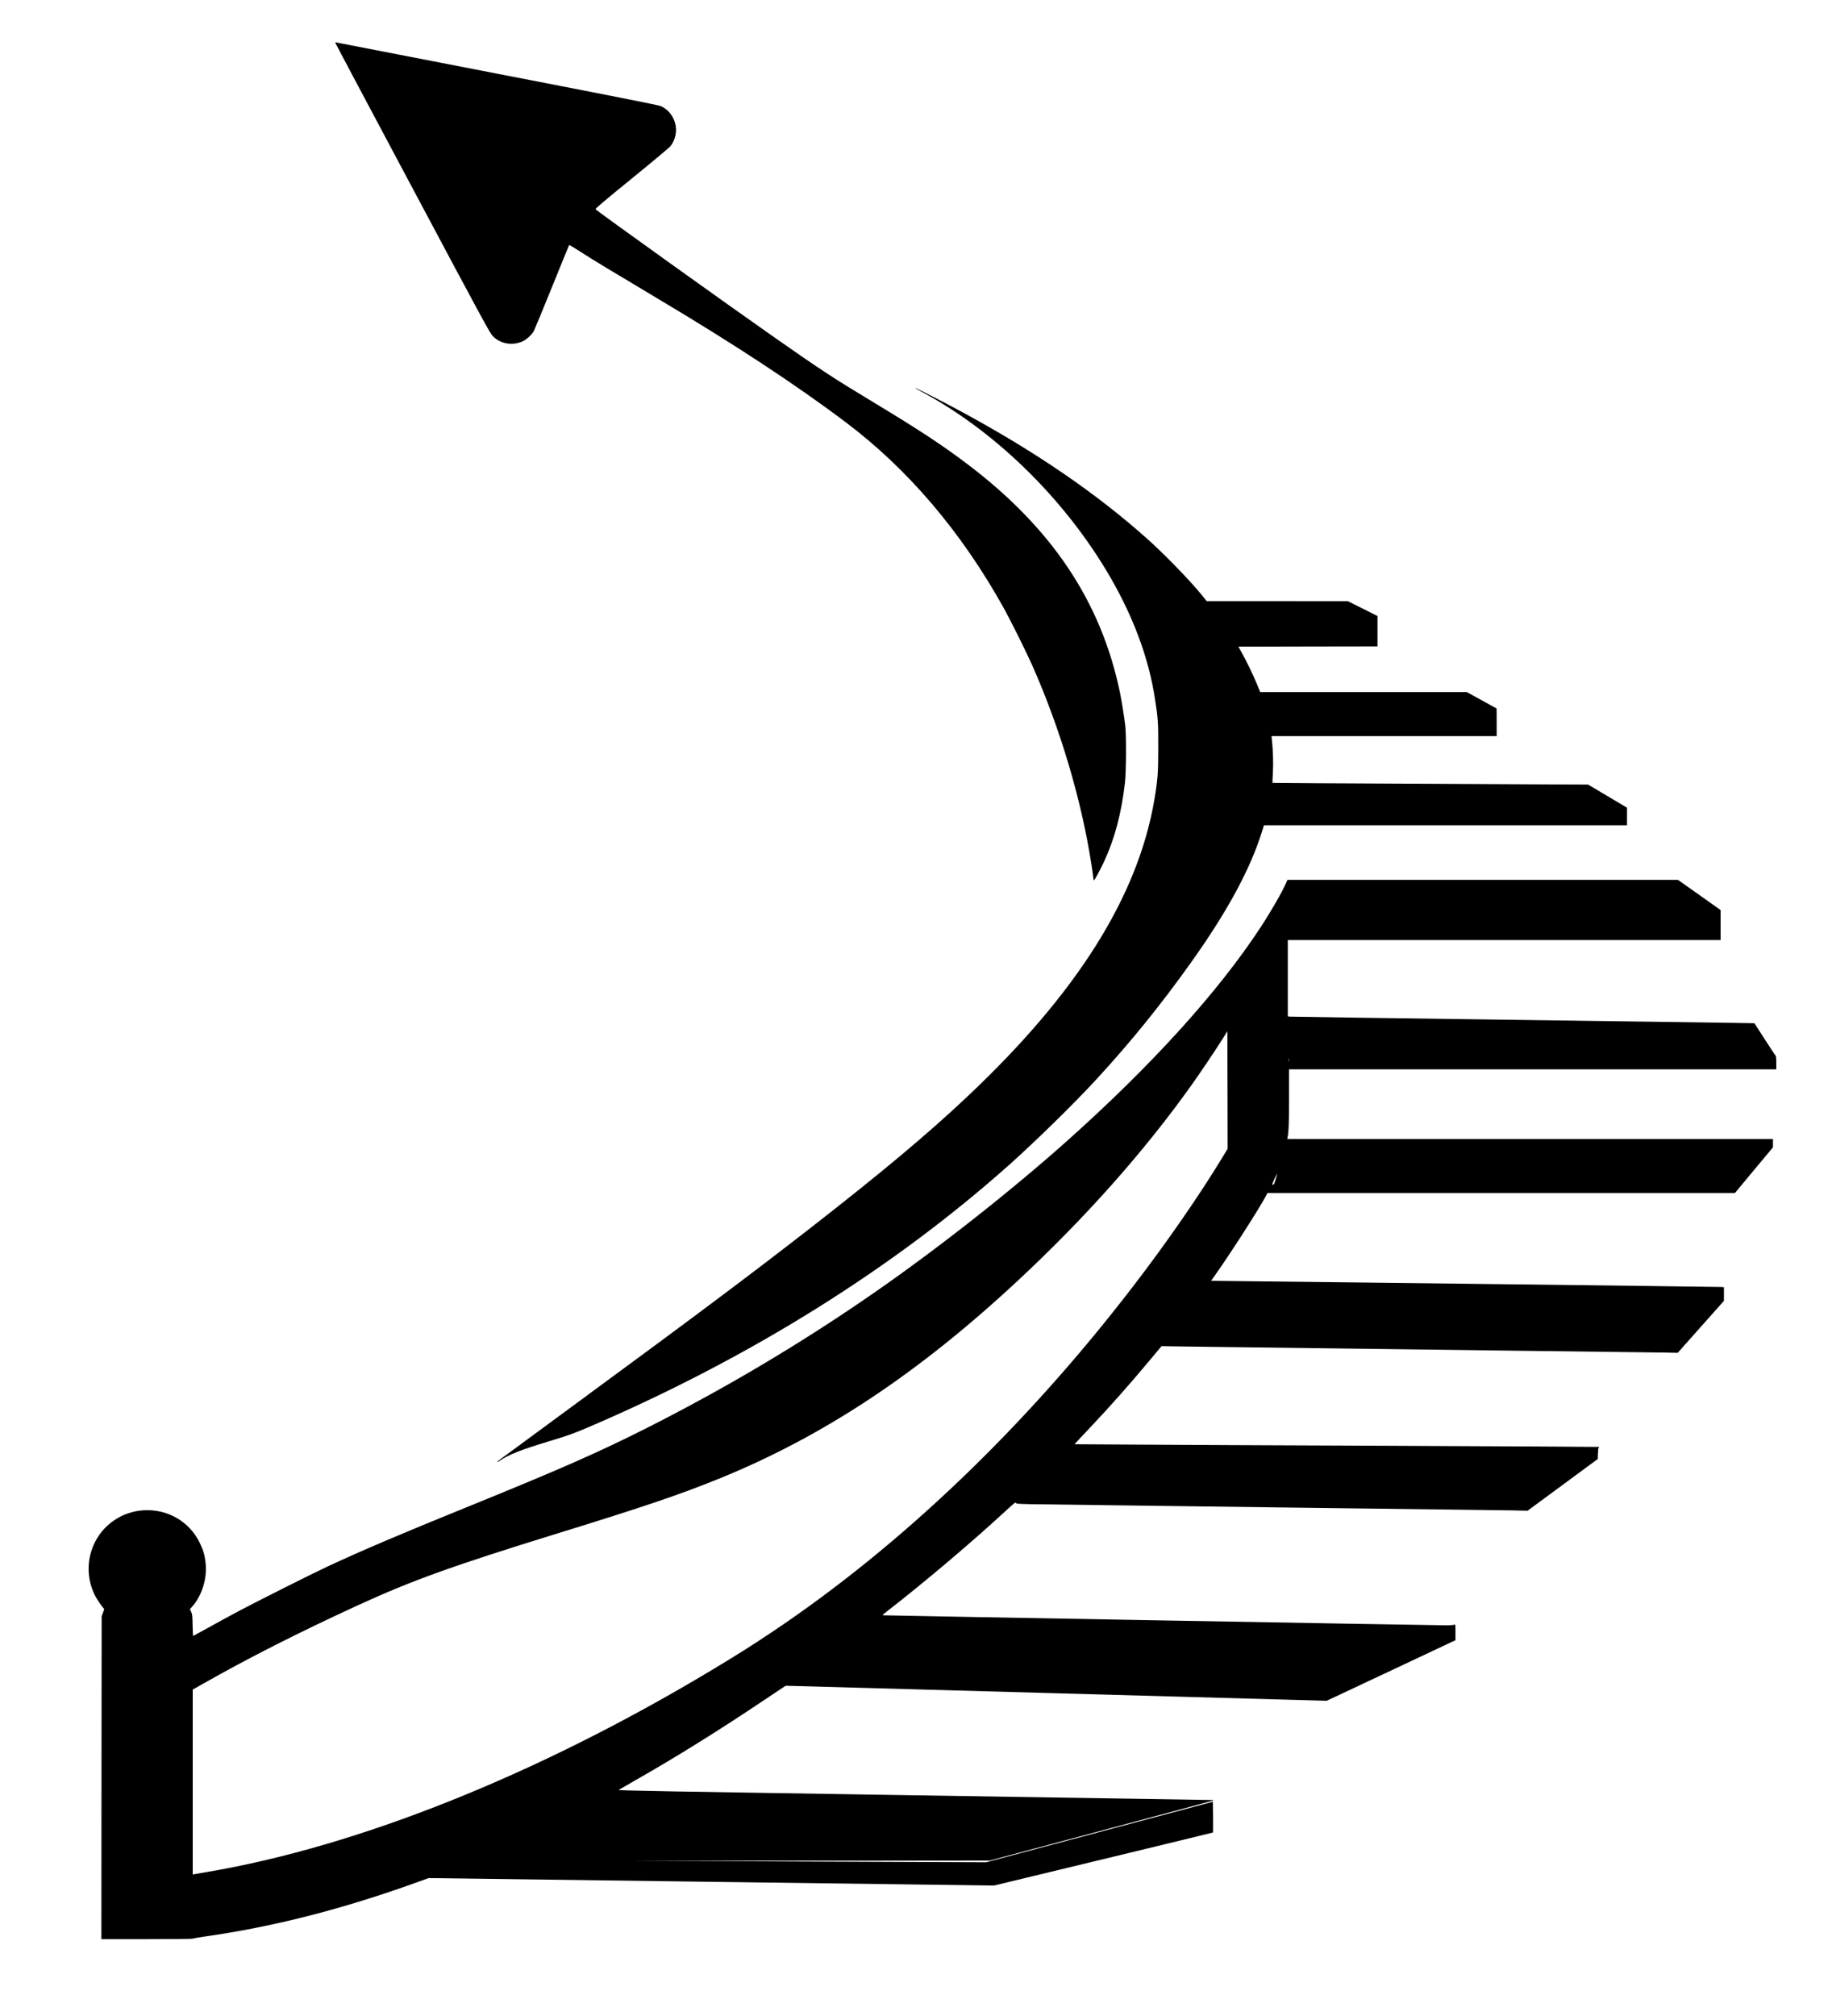
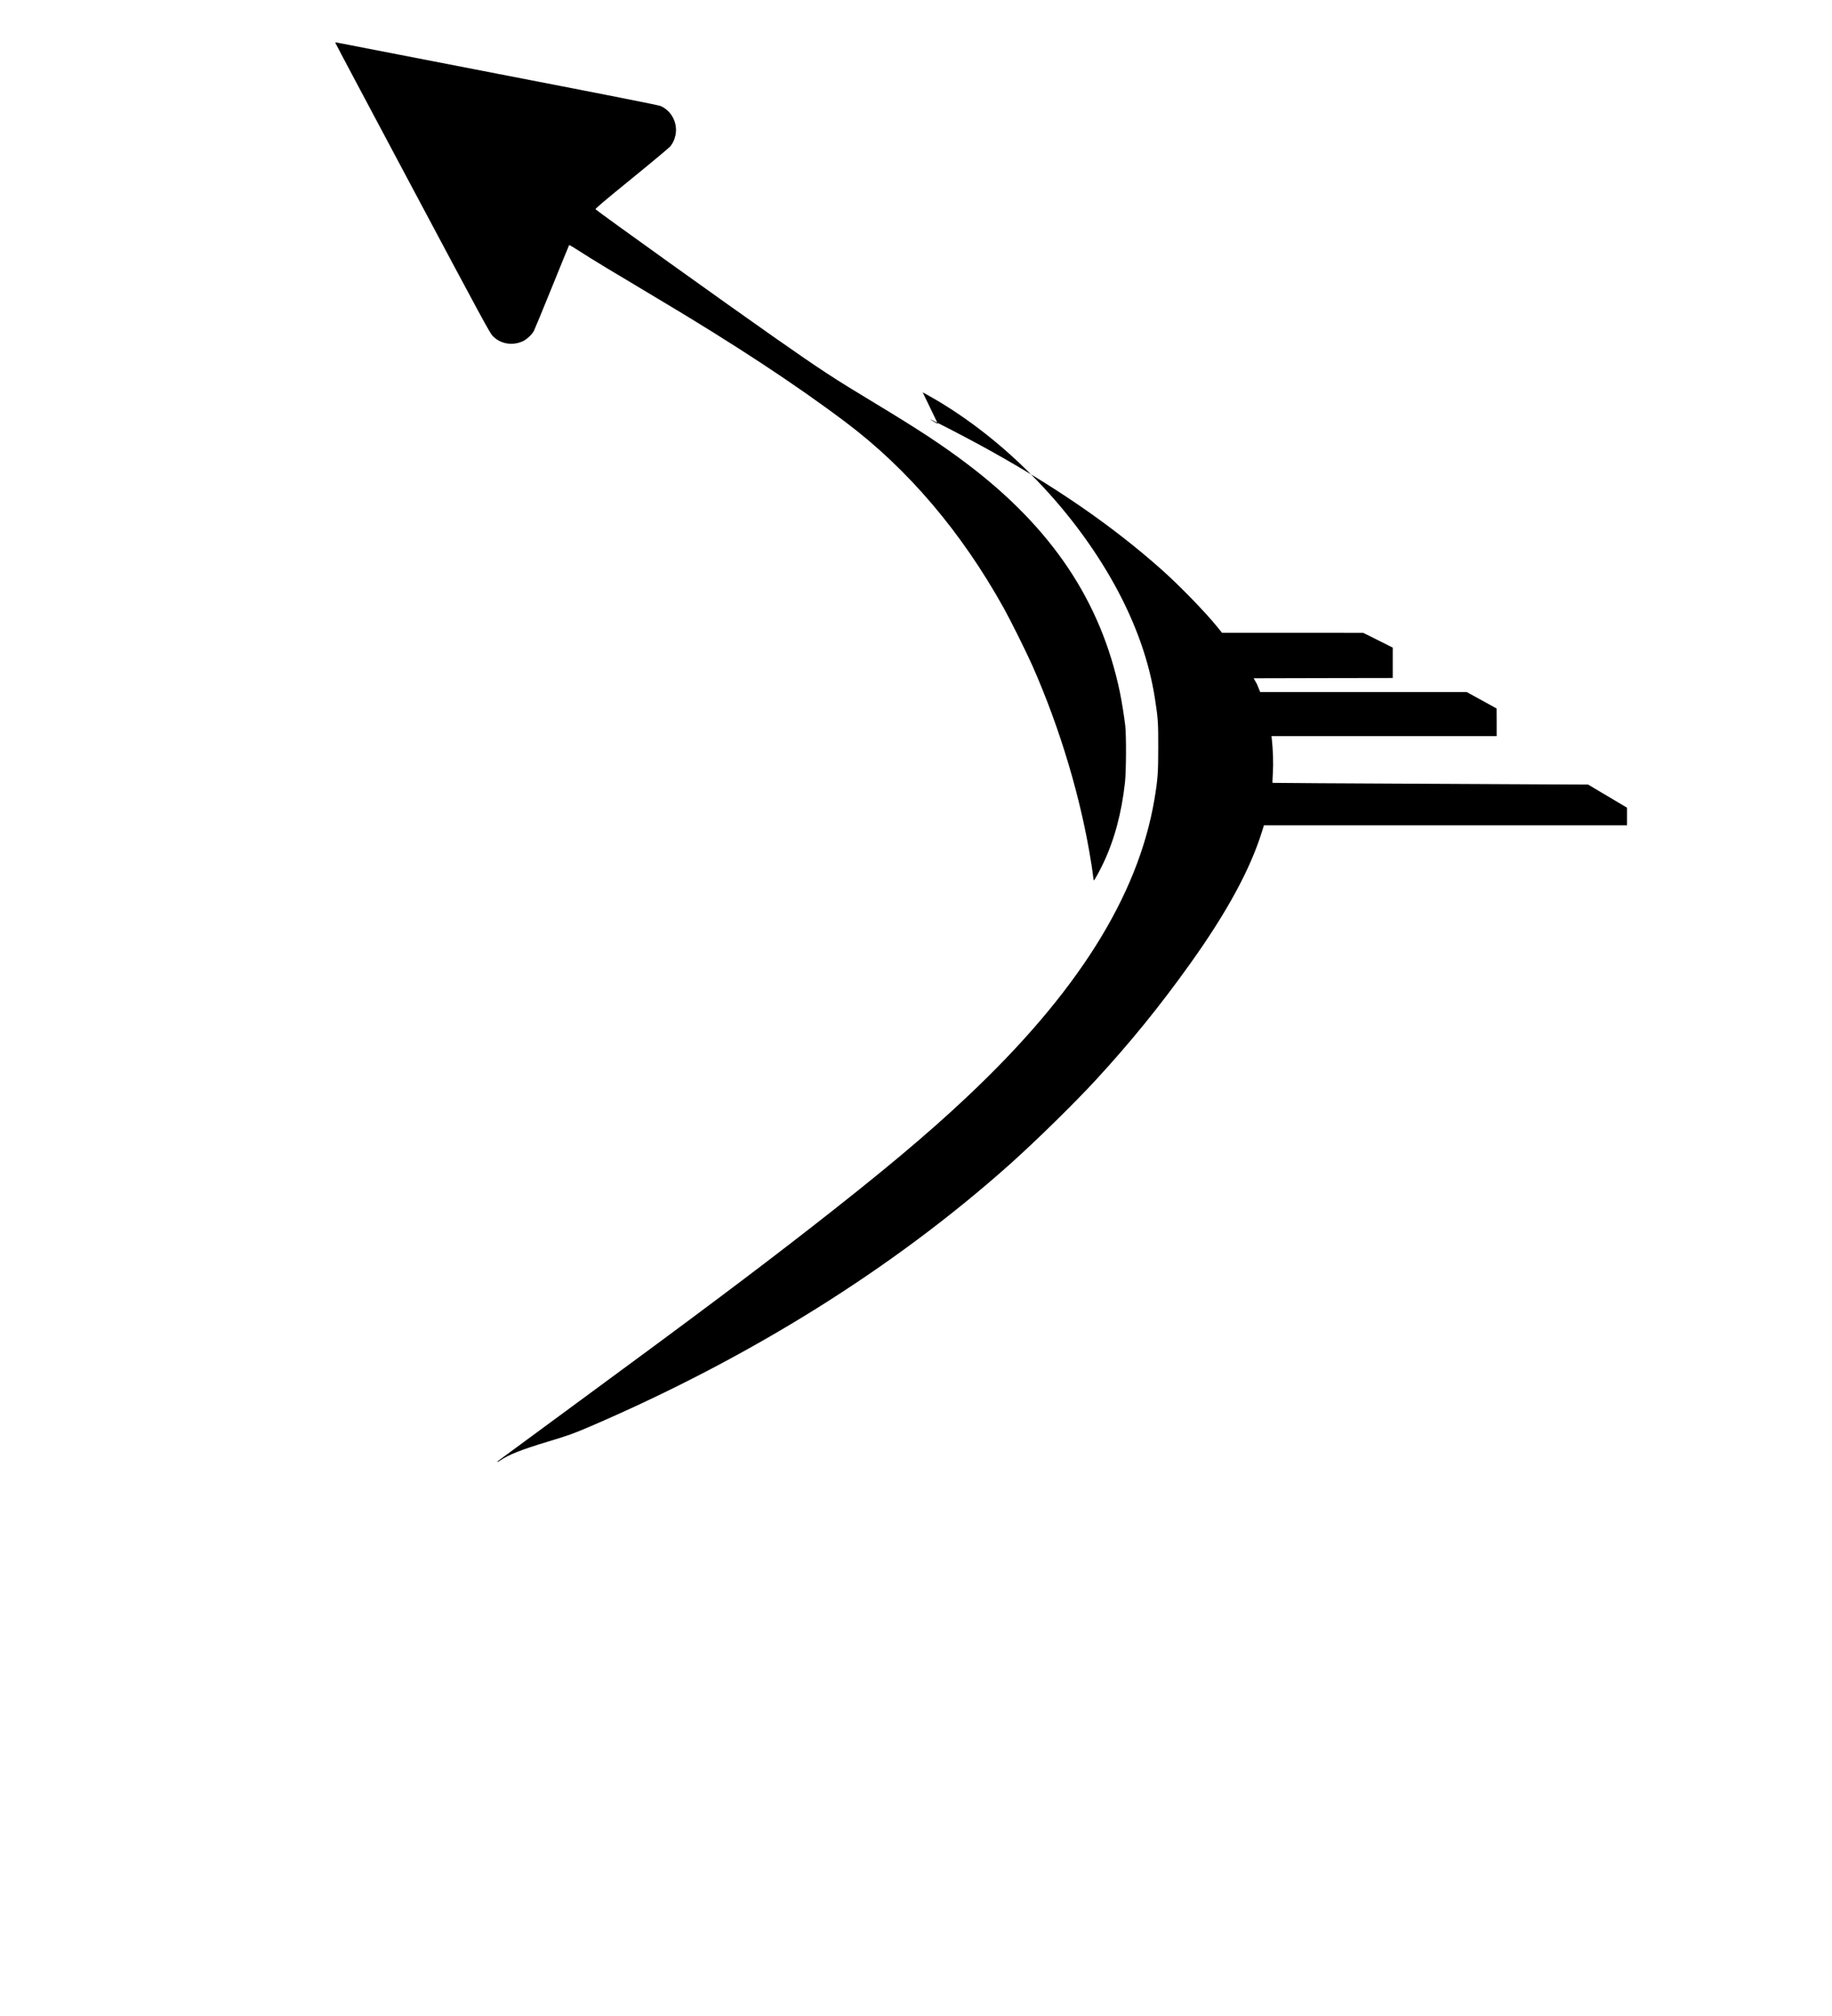
<svg xmlns="http://www.w3.org/2000/svg" version="1.0" width="3289pt" height="3618pt" viewBox="0 0 3289 3618" preserveAspectRatio="xMidYMid meet">
  <g transform="translate(0,3618) scale(0.1,-0.1)" fill="#000000" stroke="none">
    <path d="M6022 35408 c1 -8 624 -1179 1383 -2603 1247 -2340 1386 -2595 1437 -2651 137 -146 357 -185 546 -97 68 32 160 118 195 180 14 27 162 384 328 794 165 409 304 747 307 751 4 4 97 -52 207 -123 200 -130 562 -349 1410 -854 1358 -809 2458 -1532 3350 -2204 1118 -842 2074 -1966 2834 -3331 127 -228 408 -794 515 -1035 504 -1140 880 -2405 1061 -3570 14 -88 28 -188 31 -222 4 -35 10 -63 13 -63 10 0 114 191 174 320 198 421 324 897 384 1440 22 208 25 827 5 1015 -17 153 -64 444 -97 605 -341 1630 -1223 2947 -2745 4097 -450 340 -865 612 -1670 1098 -727 438 -940 577 -1800 1179 -770 538 -3143 2237 -3198 2290 -10 9 124 123 647 549 363 295 675 556 694 579 49 61 76 119 94 202 44 213 -68 435 -264 522 -38 17 -867 181 -2925 579 -1580 306 -2884 559 -2896 562 -18 4 -23 2 -20 -9z" />
-     <path d="M16565 29139 c1368 -735 2652 -2022 3443 -3450 379 -687 623 -1371 727 -2049 55 -351 60 -428 59 -875 0 -452 -9 -578 -69 -933 -296 -1744 -1395 -3486 -3371 -5343 -725 -682 -1531 -1356 -2834 -2370 -1007 -783 -2024 -1546 -4065 -3044 -906 -665 -1517 -1115 -1524 -1121 -2 -2 -2 -6 0 -9 3 -2 25 9 49 26 152 103 387 196 842 333 393 119 471 147 779 279 2876 1237 5437 2837 7529 4703 469 419 1154 1090 1540 1509 628 682 1152 1328 1697 2090 663 927 1083 1701 1293 2383 l32 102 3259 0 3259 0 0 158 0 157 -350 208 -349 207 -2831 14 c-1556 7 -2832 15 -2834 17 -3 2 0 85 6 184 10 168 3 399 -19 603 l-6 52 2022 0 2021 0 0 248 -1 247 -268 148 -268 147 -1854 0 -1854 0 -59 143 c-66 161 -187 411 -274 567 l-59 105 1249 3 1248 2 0 273 0 272 -265 133 -265 132 -1268 1 -1267 0 -88 109 c-213 263 -673 736 -987 1016 -901 803 -1963 1532 -3270 2244 -318 173 -874 460 -891 460 -8 0 54 -36 136 -81z" />
-     <path d="M23086 20328 c-65 -152 -274 -515 -453 -787 -765 -1166 -1958 -2481 -3483 -3842 -1013 -903 -2318 -1929 -3455 -2717 -1305 -905 -2667 -1714 -4100 -2437 -851 -429 -1543 -733 -3135 -1380 -1298 -527 -1911 -788 -2575 -1095 -259 -120 -1303 -644 -1615 -811 -146 -78 -385 -208 -532 -290 -148 -82 -270 -149 -272 -149 -2 0 -6 87 -8 193 -3 173 -6 197 -26 241 l-22 49 34 37 c180 199 278 511 247 789 -15 144 -42 235 -106 366 -186 379 -573 605 -1000 582 -400 -22 -750 -265 -907 -630 -124 -286 -115 -613 23 -891 35 -70 84 -145 150 -228 l21 -26 -23 -64 -24 -63 -3 -2897 -2 -2898 819 0 c452 0 821 4 823 9 1 4 89 20 193 35 1244 175 2490 493 3835 978 l205 74 5074 -67 5075 -67 1965 474 c1080 261 1966 476 1968 478 2 2 2 127 1 278 l-3 274 -2035 -543 -2035 -543 -3160 13 -3160 14 3191 1 3192 2 1998 535 c1100 295 2006 538 2014 542 10 5 5 8 -15 10 -16 1 -2426 39 -5353 85 -4425 69 -5321 85 -5305 96 10 7 153 90 318 184 700 397 1485 886 2310 1439 l370 247 4856 -135 4857 -135 1156 543 1156 544 0 144 c0 133 -1 143 -17 135 -10 -5 -63 -10 -118 -12 -92 -3 -10064 175 -10129 180 -28 3 -27 4 35 53 679 525 1545 1257 2169 1834 130 120 166 148 168 133 3 -19 15 -20 265 -26 144 -3 2080 -28 4302 -56 2222 -27 4171 -52 4330 -55 l290 -6 630 464 630 464 3 98 c2 63 7 102 15 107 6 4 9 9 7 12 -3 2 -1686 11 -3740 20 -2054 8 -4172 18 -4707 22 l-972 6 67 73 c37 40 137 146 222 236 348 368 708 774 1053 1188 l220 263 386 -6 c212 -4 2191 -29 4396 -56 2206 -27 4117 -51 4247 -53 l238 -5 415 467 415 466 0 122 0 122 -42 5 c-24 2 -2096 28 -4604 58 l-4561 53 53 75 c272 380 811 1219 934 1453 l25 47 4196 0 4196 0 341 410 342 410 0 75 0 75 -4360 0 -4360 0 5 23 c21 94 28 281 27 730 l0 497 4374 0 4374 0 0 116 c0 79 -4 119 -12 128 -7 7 -96 141 -197 298 l-184 285 -326 6 c-179 3 -2049 29 -4156 57 -2106 28 -3845 54 -3862 56 l-33 5 0 684 0 685 3885 0 3885 0 0 269 0 269 -382 271 -383 271 -3506 0 -3506 0 -27 -62z m-1143 -4923 c-406 -671 -1009 -1541 -1607 -2318 -1933 -2516 -4157 -4643 -6471 -6192 -366 -245 -633 -414 -1085 -685 -3134 -1881 -6346 -3165 -9065 -3625 -115 -19 -220 -38 -232 -40 l-23 -5 0 1659 0 1660 193 109 c806 458 1715 918 2762 1399 972 447 1716 715 3590 1293 1556 480 2186 693 2904 984 1869 758 3570 1884 5355 3545 1223 1138 2273 2320 3128 3519 158 222 432 629 559 831 l84 135 3 -1055 2 -1054 -97 -160z m1194 1728 c-2 -16 -4 -5 -4 22 0 28 2 40 4 28 2 -13 2 -35 0 -50z m-234 -2117 c-22 -74 -32 -96 -45 -96 -10 0 -18 3 -18 6 0 11 84 193 88 189 2 -1 -10 -46 -25 -99z" />
+     <path d="M16565 29139 c1368 -735 2652 -2022 3443 -3450 379 -687 623 -1371 727 -2049 55 -351 60 -428 59 -875 0 -452 -9 -578 -69 -933 -296 -1744 -1395 -3486 -3371 -5343 -725 -682 -1531 -1356 -2834 -2370 -1007 -783 -2024 -1546 -4065 -3044 -906 -665 -1517 -1115 -1524 -1121 -2 -2 -2 -6 0 -9 3 -2 25 9 49 26 152 103 387 196 842 333 393 119 471 147 779 279 2876 1237 5437 2837 7529 4703 469 419 1154 1090 1540 1509 628 682 1152 1328 1697 2090 663 927 1083 1701 1293 2383 l32 102 3259 0 3259 0 0 158 0 157 -350 208 -349 207 -2831 14 c-1556 7 -2832 15 -2834 17 -3 2 0 85 6 184 10 168 3 399 -19 603 l-6 52 2022 0 2021 0 0 248 -1 247 -268 148 -268 147 -1854 0 -1854 0 -59 143 l-59 105 1249 3 1248 2 0 273 0 272 -265 133 -265 132 -1268 1 -1267 0 -88 109 c-213 263 -673 736 -987 1016 -901 803 -1963 1532 -3270 2244 -318 173 -874 460 -891 460 -8 0 54 -36 136 -81z" />
  </g>
</svg>